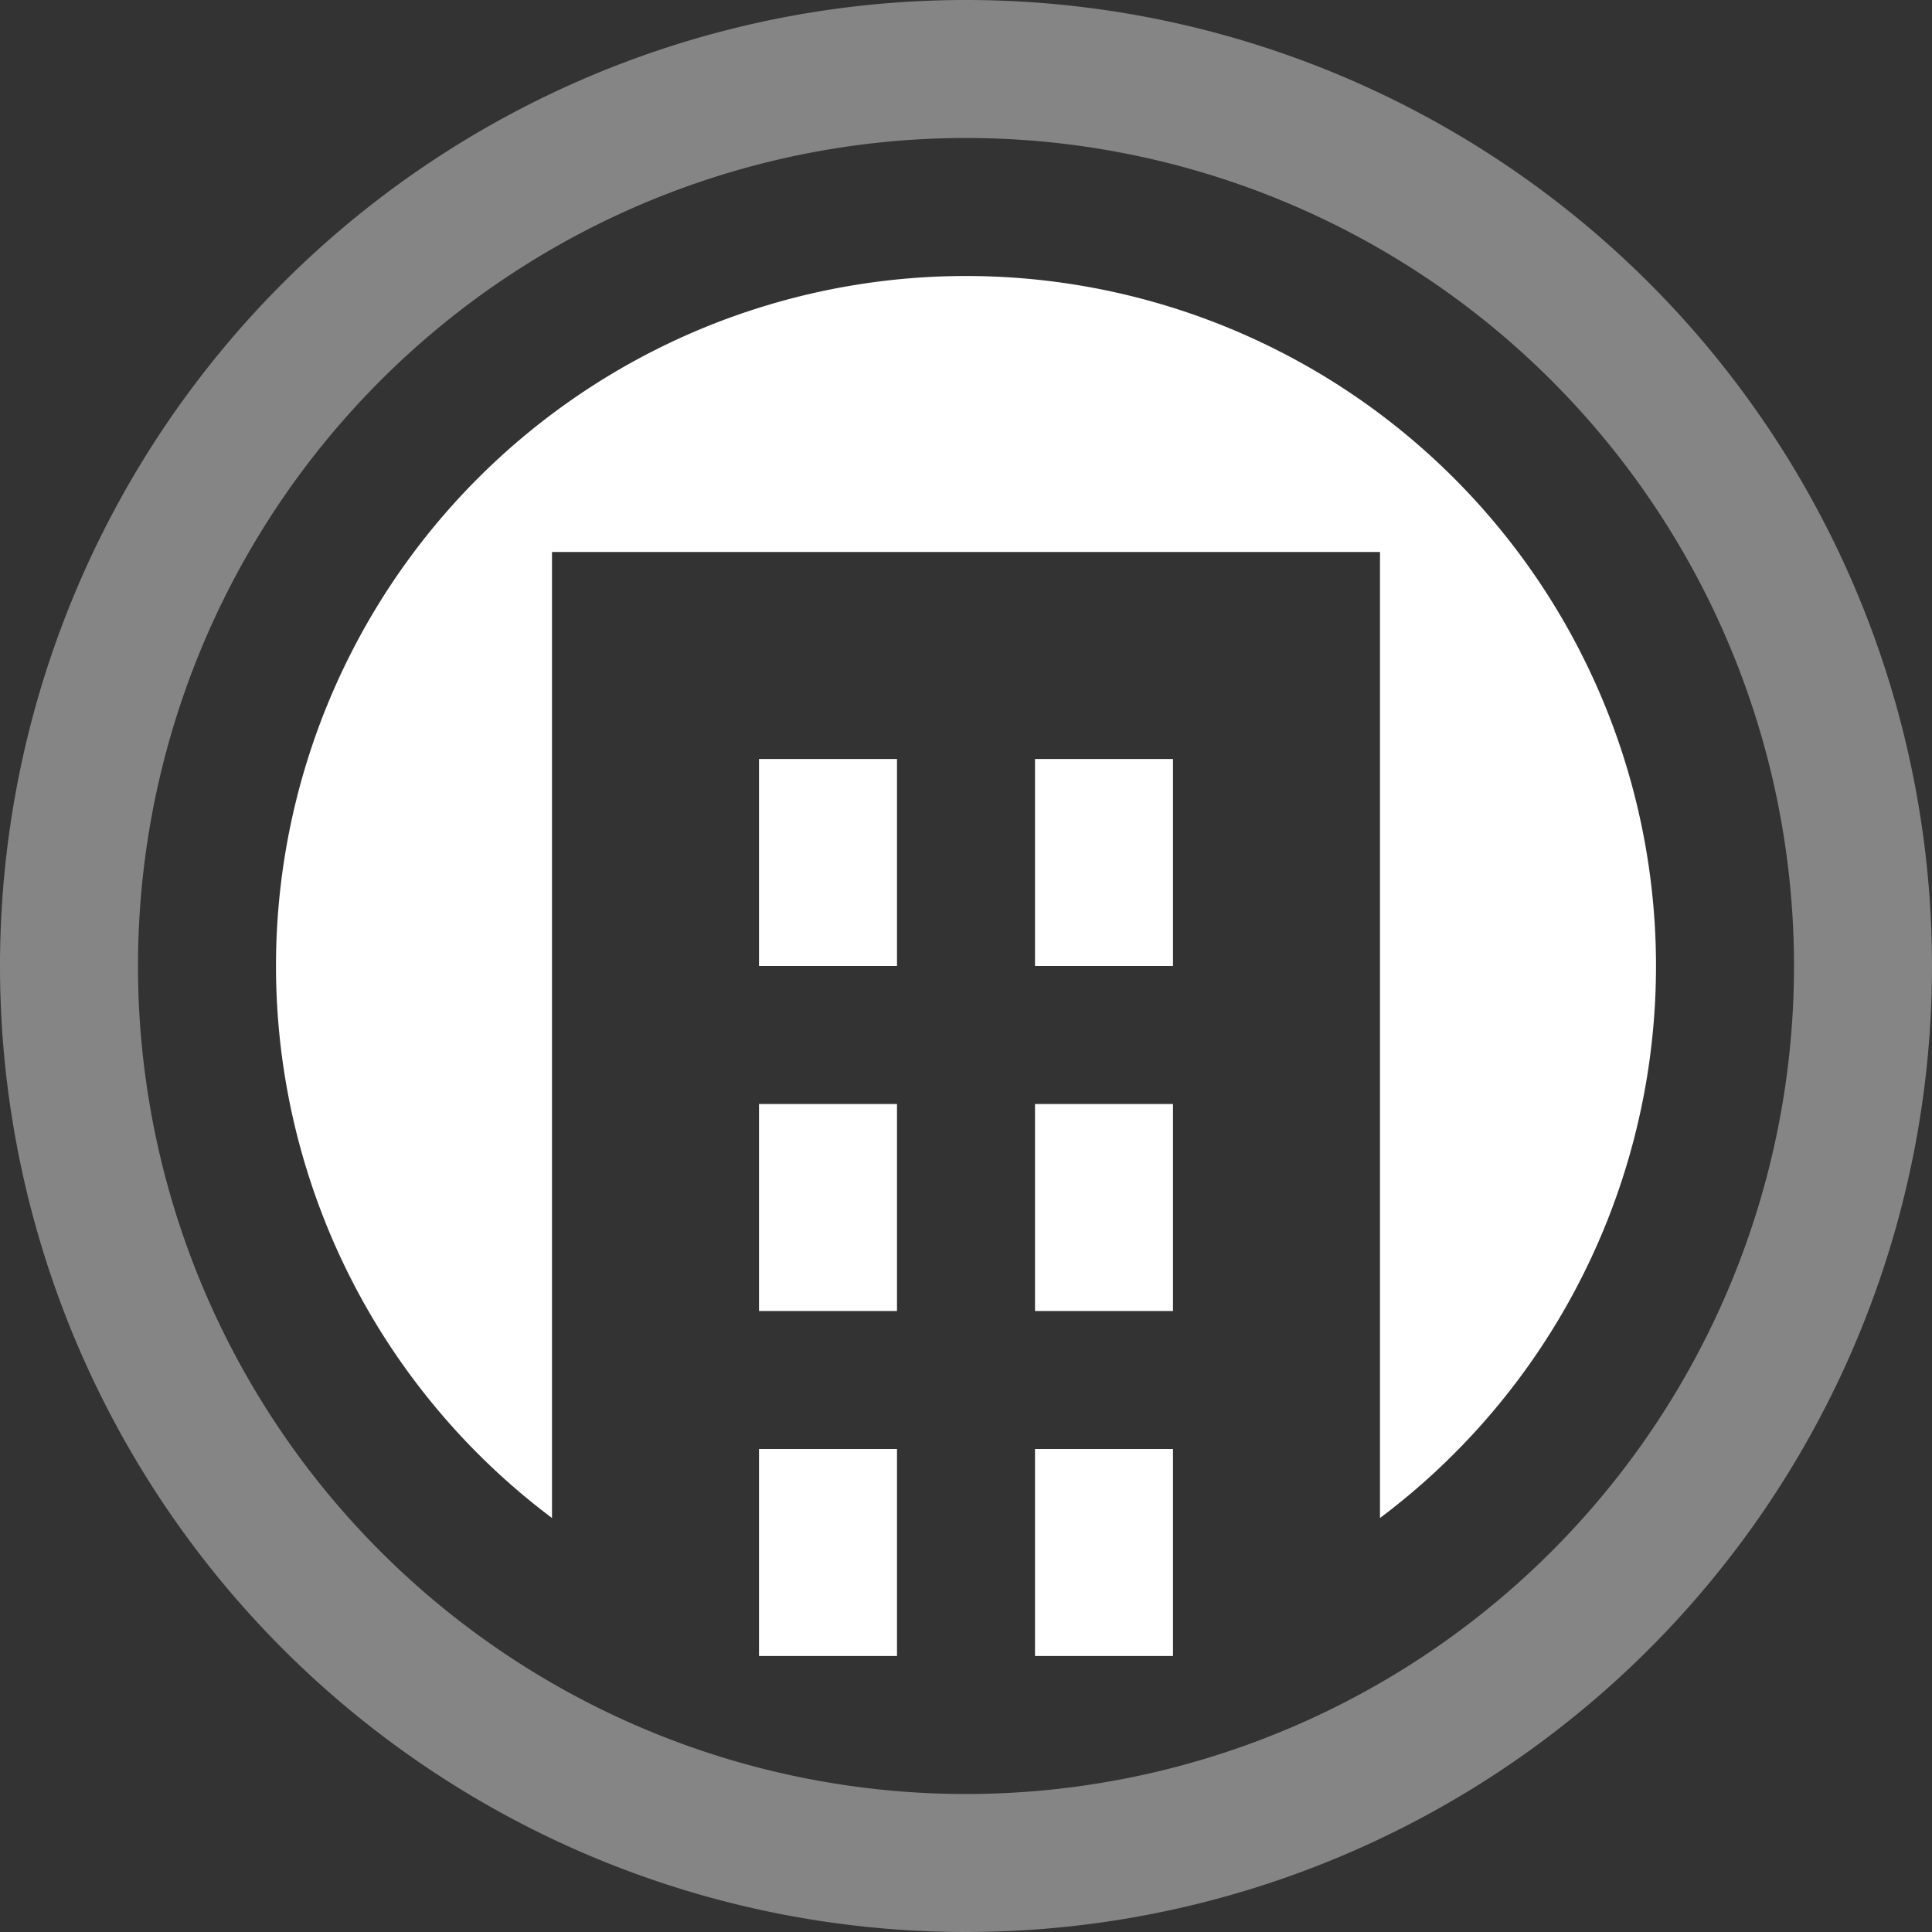
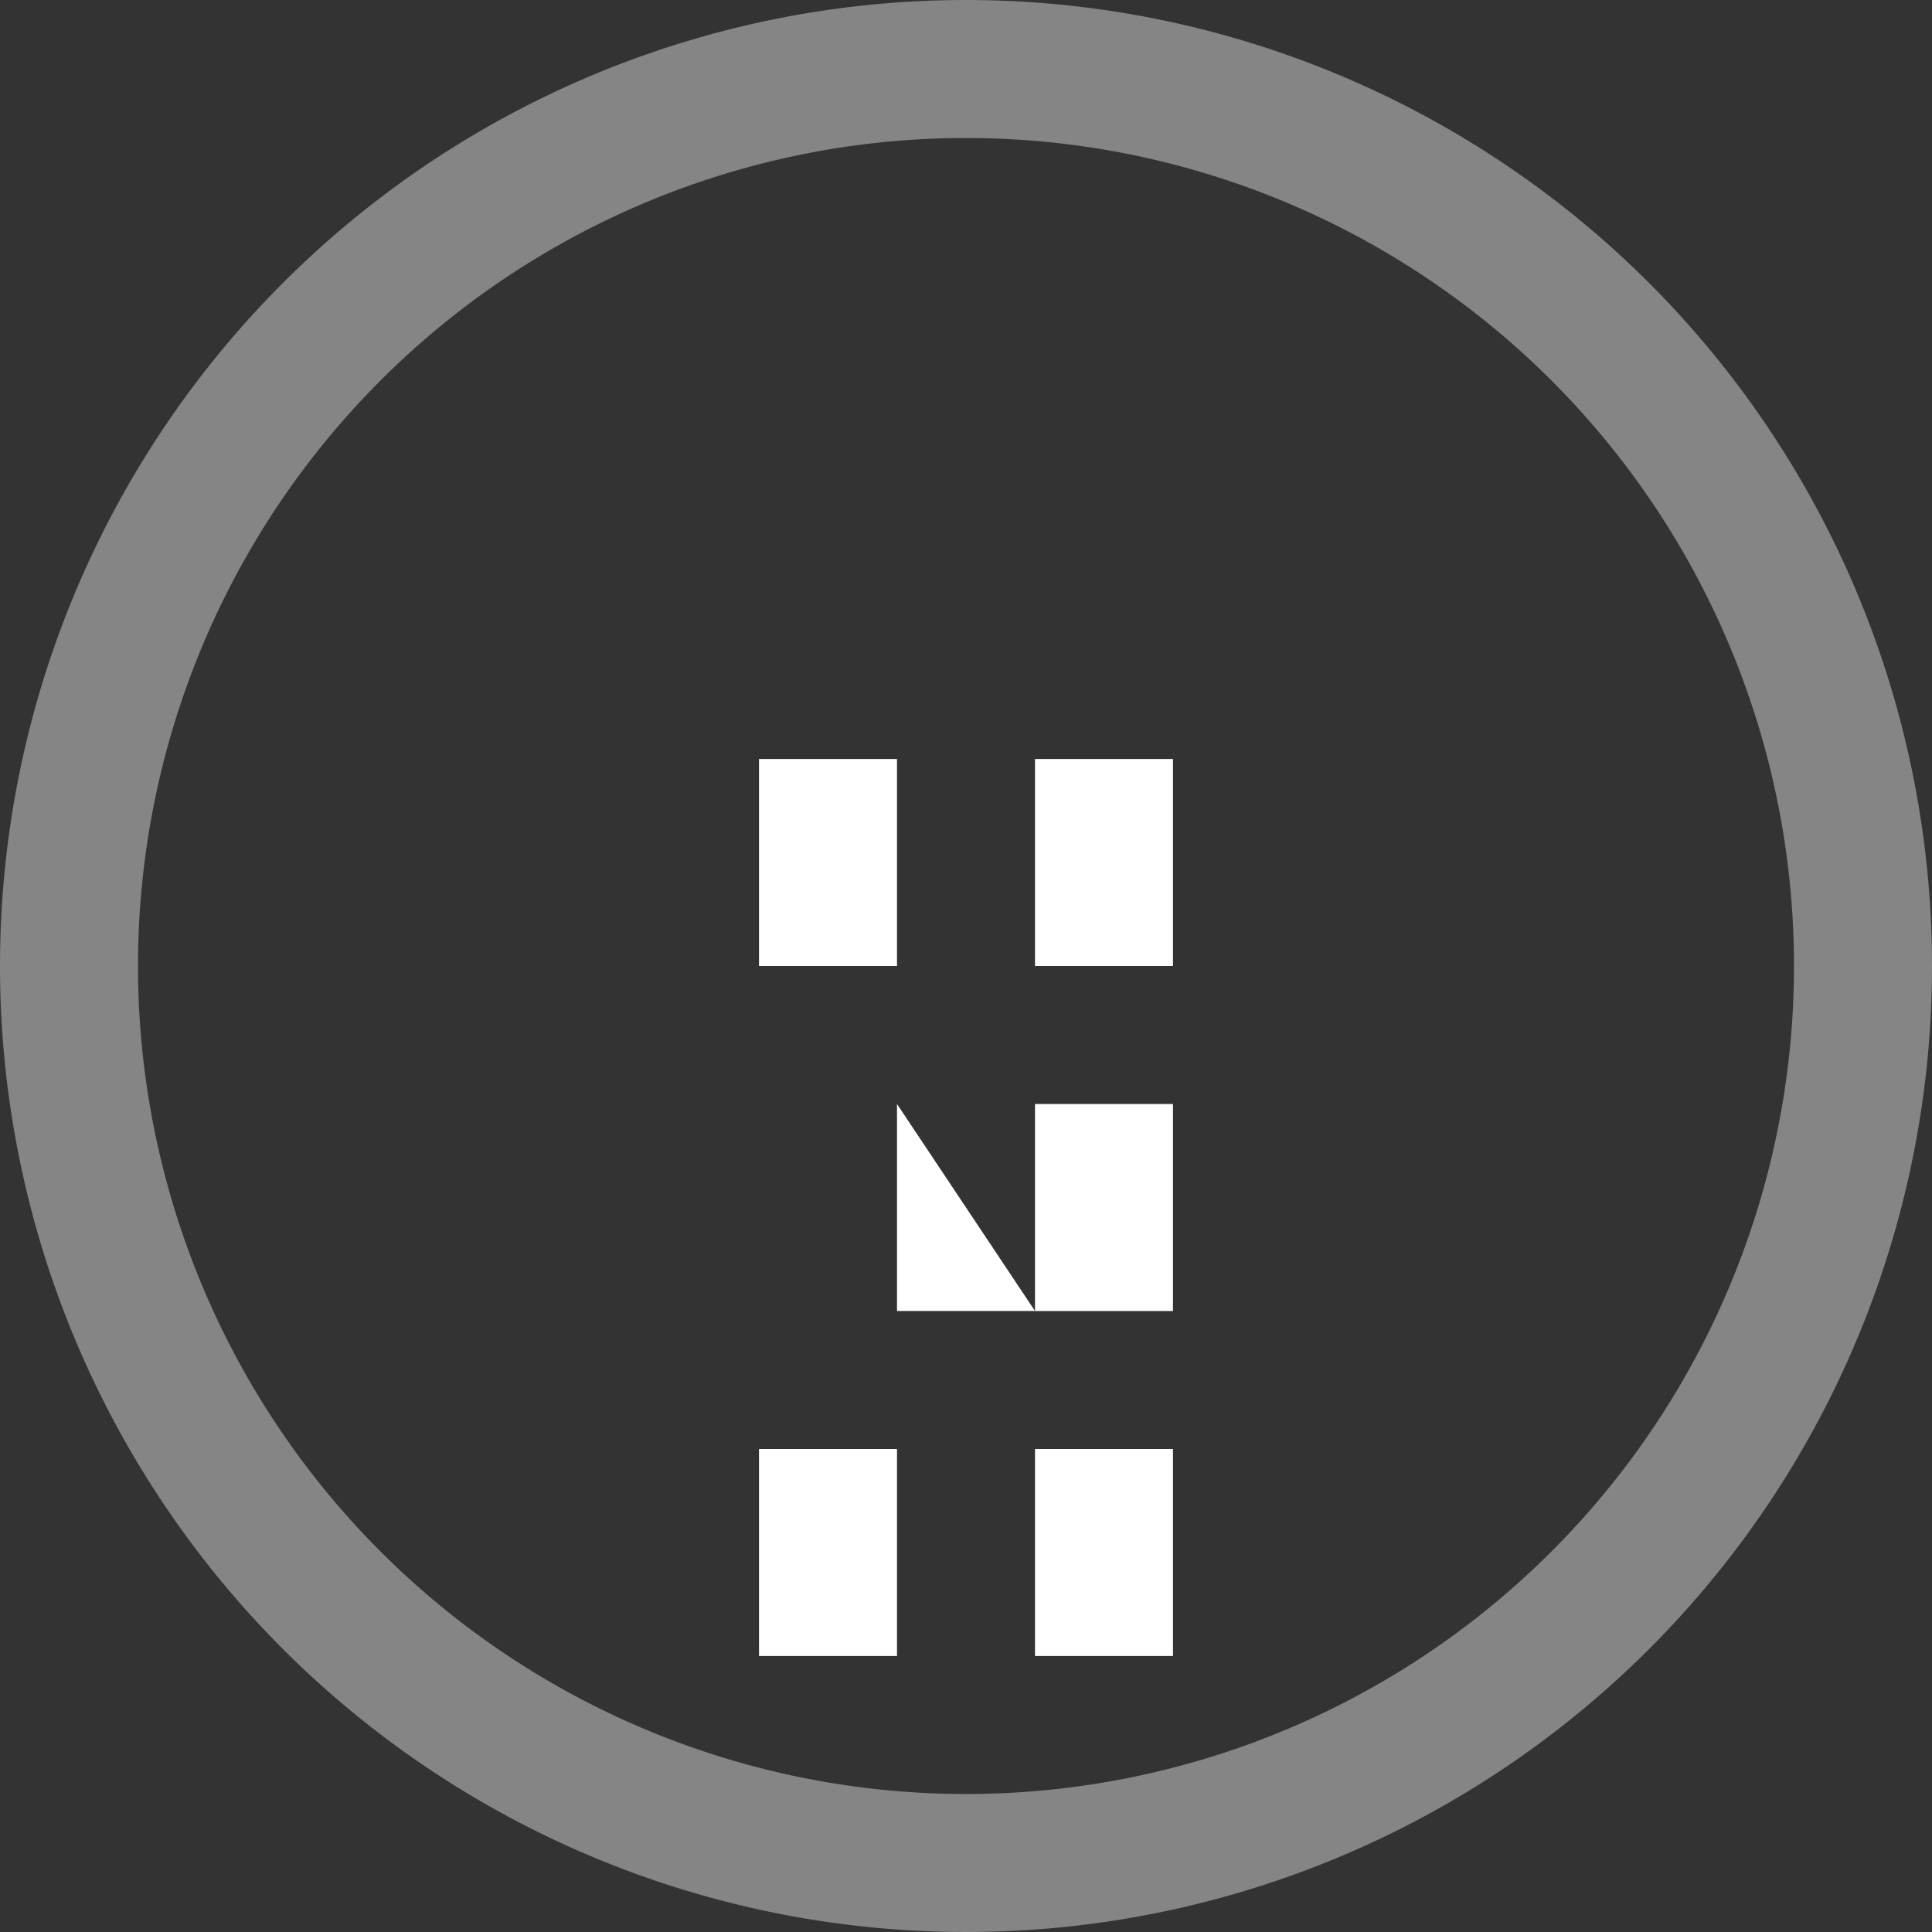
<svg xmlns="http://www.w3.org/2000/svg" id="Calque_1" data-name="Calque 1" viewBox="0 0 42 42">
  <rect x="0" y="0" width="42" height="42" fill="#333333" stroke="none" />
  <defs>
    <style>.cls-1,.cls-2{fill:#fff;fill-rule:evenodd;}.cls-1{isolation:isolate;opacity:0.4;}</style>
  </defs>
  <path class="cls-1" d="M21,0A21,21,0,1,0,42,21,21,21,0,0,0,21,0Zm0,3A18,18,0,1,0,39,21,18,18,0,0,0,21,3Z" />
-   <path class="cls-2" d="M21,6a15,15,0,0,0-9,27V12H30V33A15,15,0,0,0,21,6Z" />
-   <path class="cls-2" d="M22.5,16.5h3V21h-3Zm-3,7.5h-3v4.5h3Zm0,7.5h-3V36h3Zm0-15h-3V21h3Zm3,7.5h3v4.5h-3Zm3,7.5h-3V36h3Z" />
+   <path class="cls-2" d="M22.5,16.5h3V21h-3Zm-3,7.5v4.5h3Zm0,7.5h-3V36h3Zm0-15h-3V21h3Zm3,7.5h3v4.5h-3Zm3,7.5h-3V36h3Z" />
</svg>